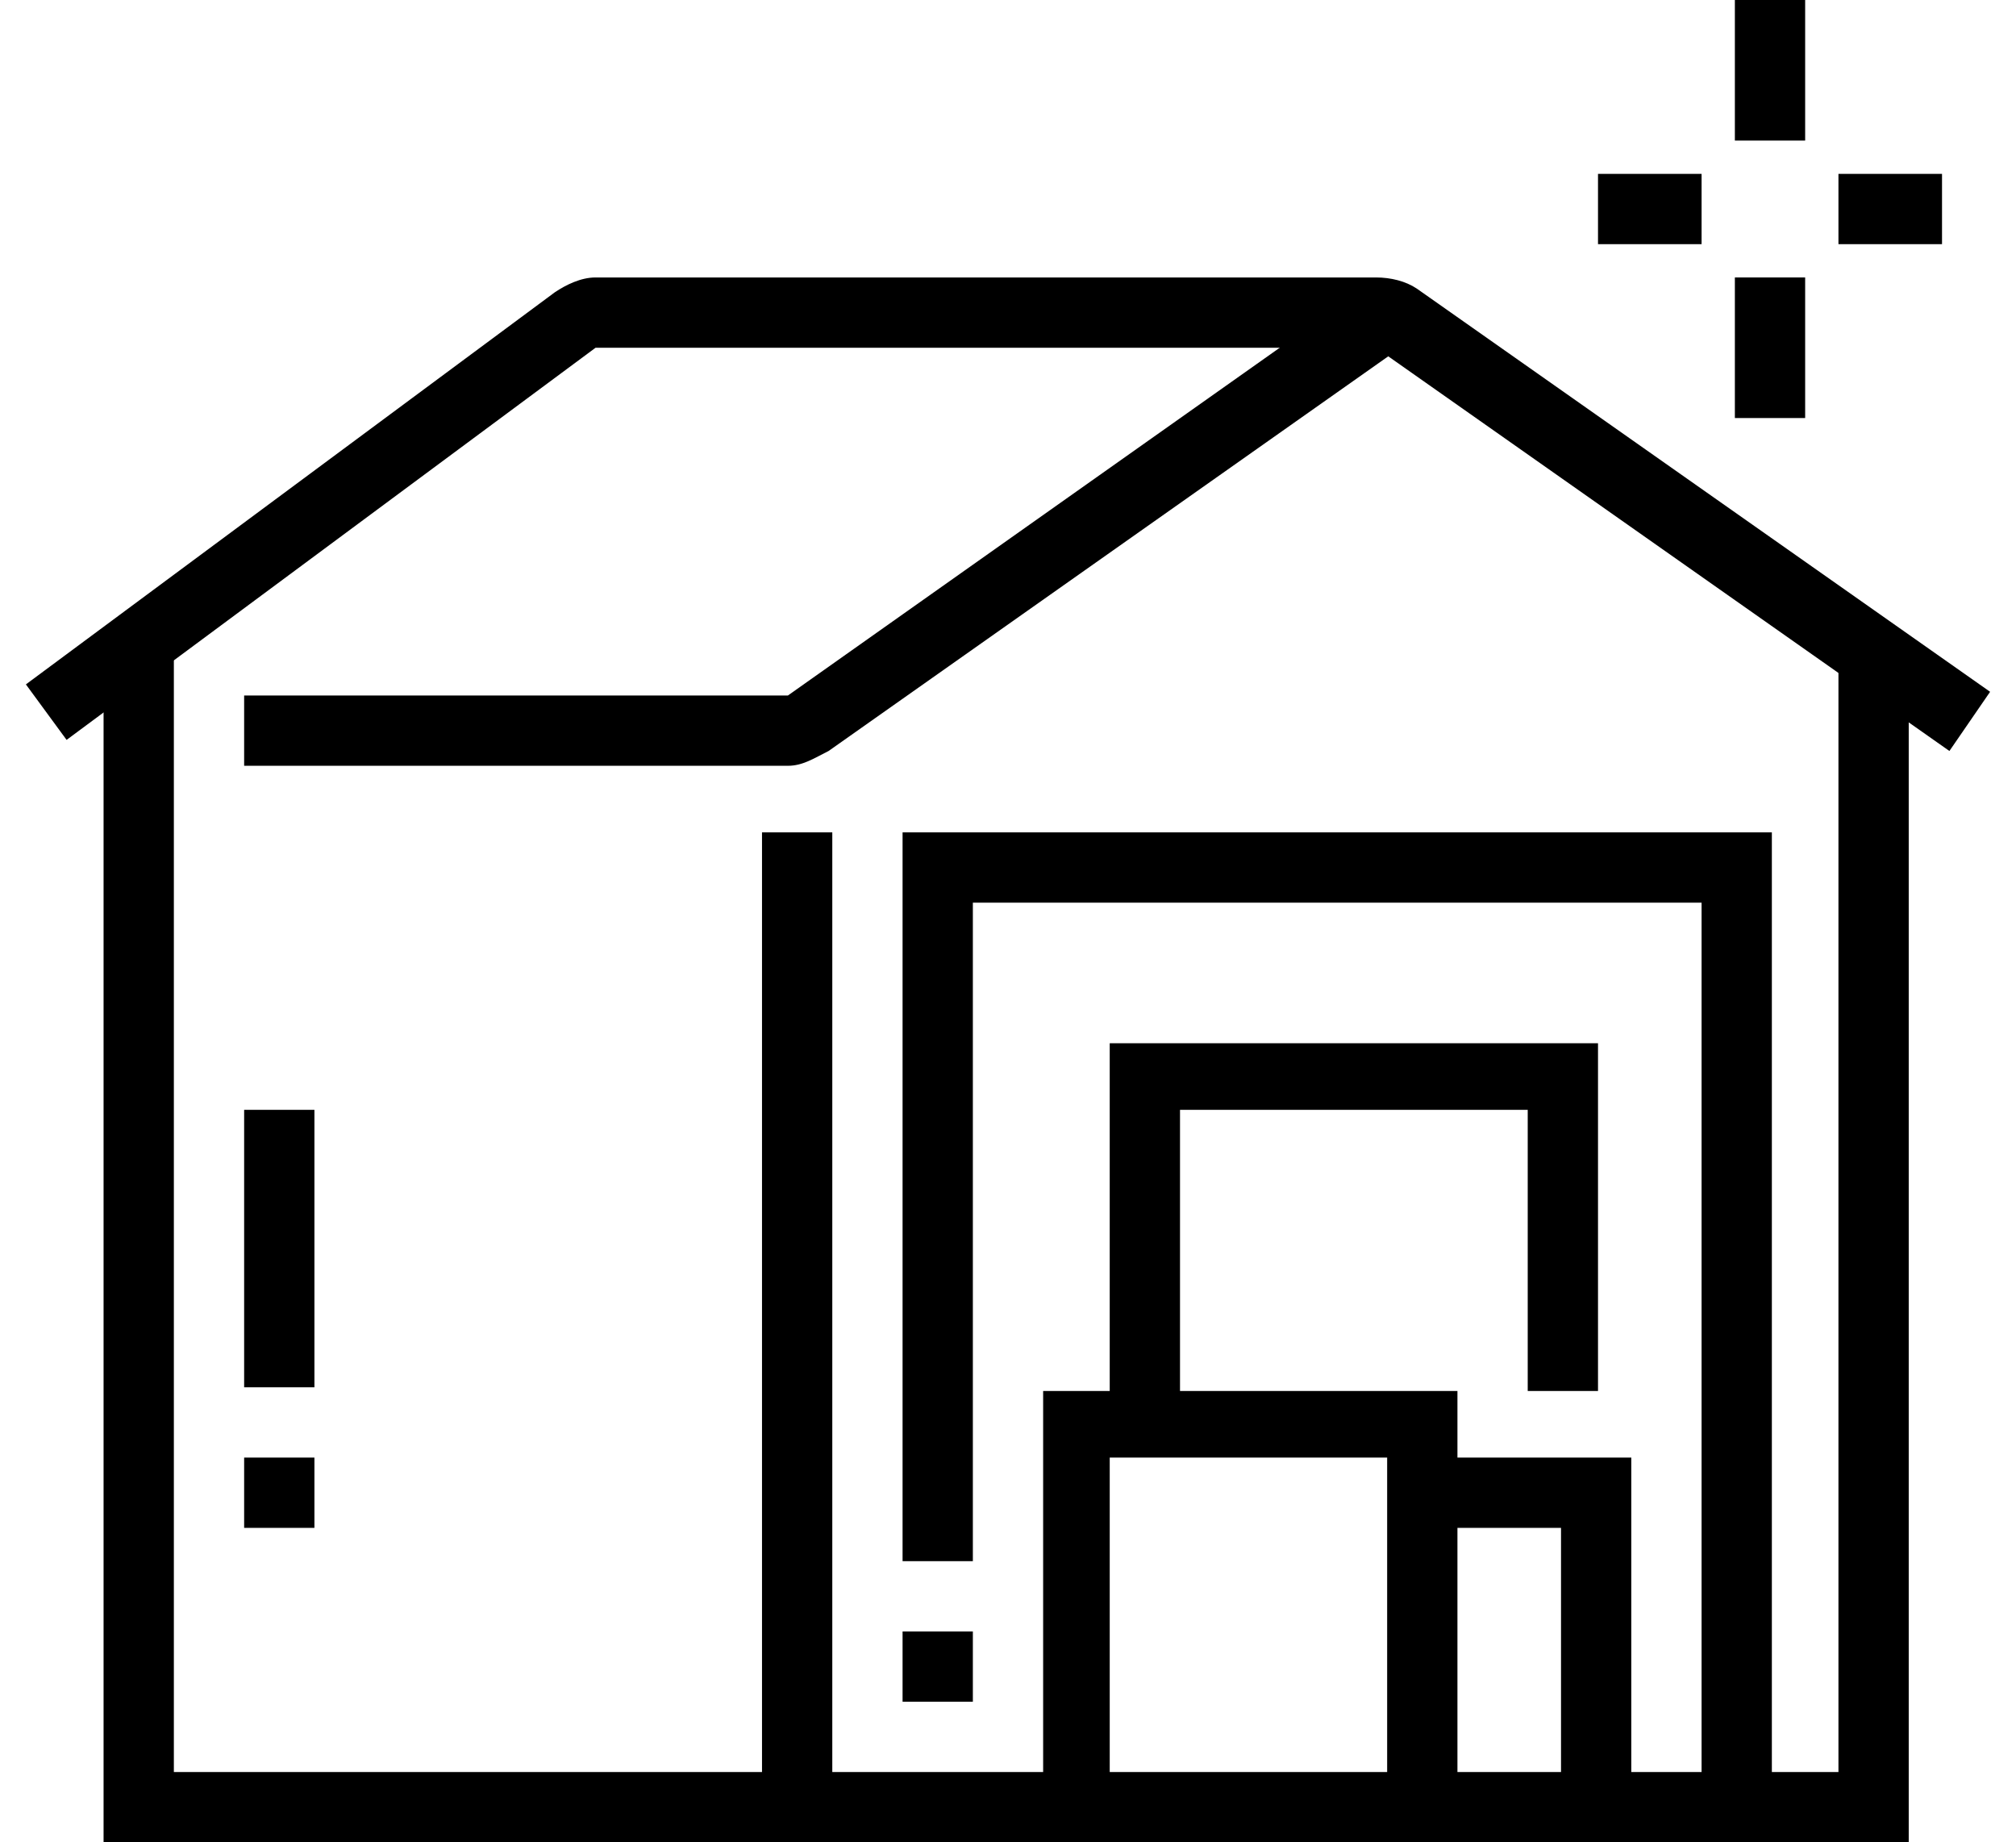
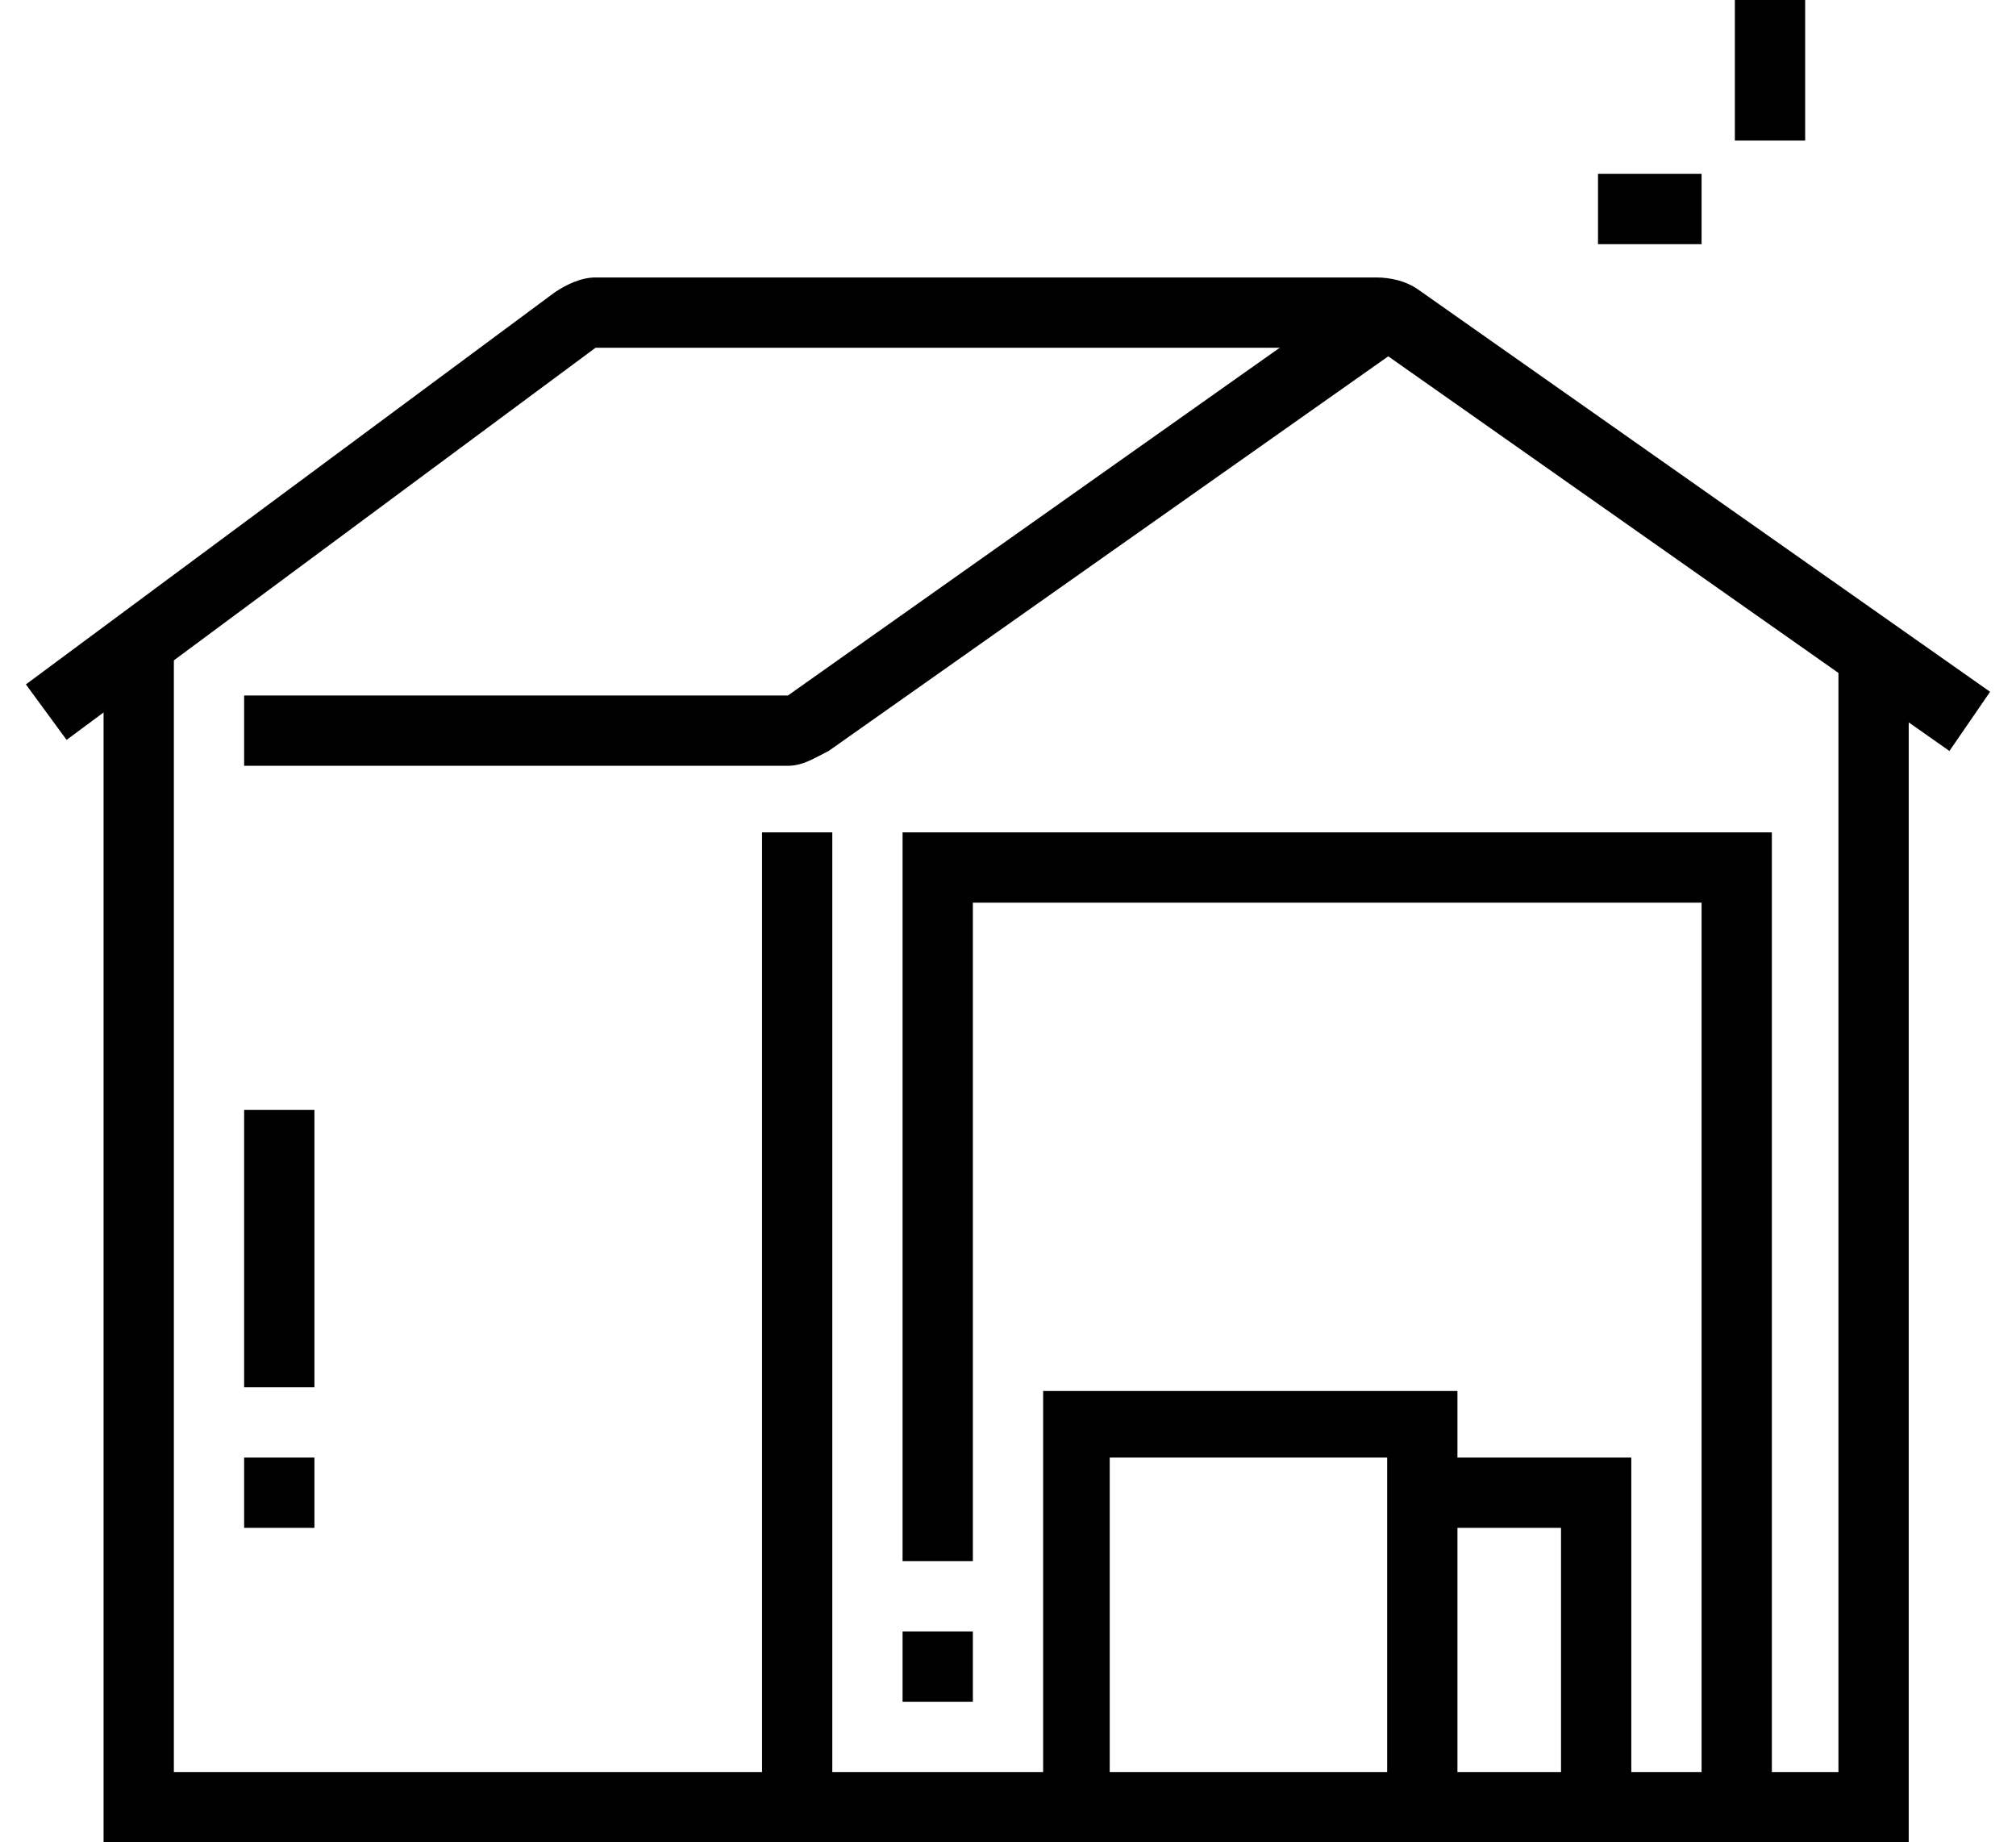
<svg xmlns="http://www.w3.org/2000/svg" version="1.1" id="Layer_1" x="0px" y="0px" width="54.5px" height="49.8px" viewBox="0 0 54.5 49.8" style="enable-background:new 0 0 54.5 49.8;" xml:space="preserve">
  <style type="text/css">
	.st0{display:none;}
	.st1{display:inline;}
</style>
  <g>
    <path d="M21.3,20.7H6.6v-1.9h14.7L37,7.7L38,9.3L22.4,20.3C22,20.5,21.7,20.7,21.3,20.7z" />
    <path d="M52.7,20.3L37.2,9.4H16.1L1.8,20l-1.1-1.5L15,7.9c0.3-0.2,0.7-0.4,1.1-0.4h21.1c0.4,0,0.8,0.1,1.1,0.3l15.5,10.9L52.7,20.3   z" />
    <polygon points="51.6,49.8 2.8,49.8 2.8,17.4 4.7,17.4 4.7,47.9 49.7,47.9 49.7,17.7 51.6,17.7  " />
    <rect x="20.6" y="22.5" width="1.9" height="26.3" />
    <rect x="6.6" y="39.4" width="1.9" height="1.9" />
    <rect x="6.6" y="30" width="1.9" height="7.5" />
    <rect x="24.4" y="44.1" width="1.9" height="1.9" />
    <polygon points="47.9,48.8 46,48.8 46,24.4 26.3,24.4 26.3,42.2 24.4,42.2 24.4,22.5 47.9,22.5  " />
    <polygon points="44.1,48.8 42.2,48.8 42.2,41.3 38.5,41.3 38.5,39.4 44.1,39.4  " />
    <polygon points="39.4,48.8 37.5,48.8 37.5,39.4 30,39.4 30,48.8 28.2,48.8 28.2,37.6 39.4,37.6  " />
-     <polygon points="31.9,38.5 30,38.5 30,28.2 43.2,28.2 43.2,37.6 41.3,37.6 41.3,30 31.9,30  " />
    <rect x="46.9" width="1.9" height="3.8" />
-     <rect x="46.9" y="7.5" width="1.9" height="3.8" />
-     <rect x="49.7" y="4.7" width="2.8" height="1.9" />
    <rect x="43.2" y="4.7" width="2.8" height="1.9" />
  </g>
  <g class="st0">
-     <rect x="4.7" y="16.6" class="st1" width="9.4" height="1.9" />
    <rect x="16" y="16.6" class="st1" width="1.9" height="1.9" />
    <rect x="4.7" y="20.4" class="st1" width="16.9" height="1.9" />
    <path class="st1" d="M23.5,30.7H2.8c-1.6,0-2.8-1.3-2.8-2.8V13.8C0,12.3,1.3,11,2.8,11h20.7c1.6,0,2.8,1.3,2.8,2.8v14.1   C26.3,29.4,25,30.7,23.5,30.7z M2.8,12.9c-0.5,0-0.9,0.4-0.9,0.9v14.1c0,0.5,0.4,0.9,0.9,0.9h20.7c0.5,0,0.9-0.4,0.9-0.9V13.8   c0-0.5-0.4-0.9-0.9-0.9H2.8z" />
    <rect x="15" y="29.8" class="st1" width="1.9" height="17.8" />
    <rect x="9.4" y="29.8" class="st1" width="1.9" height="17.8" />
    <rect x="4.7" y="46.7" class="st1" width="17.8" height="1.9" />
    <rect x="24.4" y="46.7" class="st1" width="1.9" height="1.9" />
    <rect x="28.2" y="46.7" class="st1" width="1.9" height="1.9" />
    <rect x="4.7" y="35.4" class="st1" width="5.6" height="1.9" />
    <polygon class="st1" points="51.6,37.3 16,37.3 16,35.4 49.8,35.4 49.8,17.3 51.6,17.3  " />
    <path class="st1" d="M51.6,18.5c-0.8,0-1.5-0.3-2.1-0.9l-7.3-8l-7.3,8c-0.5,0.6-1.3,0.9-2.1,0.9c-1.6,0-2.8-1.3-2.8-2.8   c0-0.7,0.3-1.4,0.7-1.9L42.2,1.2l11.5,12.6c0.5,0.5,0.7,1.2,0.7,1.9C54.5,17.2,53.2,18.5,51.6,18.5z M42.2,6.8l8.7,9.6   c0.2,0.2,0.4,0.3,0.7,0.3c0.5,0,0.9-0.4,0.9-0.9c0-0.3-0.1-0.5-0.2-0.6L42.2,4L32.2,15.1c-0.1,0.1-0.2,0.3-0.2,0.6   c0,0.5,0.4,0.9,0.9,0.9c0.3,0,0.5-0.1,0.7-0.3L42.2,6.8z" />
    <rect x="32.9" y="17.3" class="st1" width="1.9" height="10.6" />
    <rect x="32.9" y="29.8" class="st1" width="1.9" height="1.9" />
    <polygon class="st1" points="46,36.3 44.1,36.3 44.1,27 40.4,27 40.4,36.3 38.5,36.3 38.5,25.1 46,25.1  " />
-     <path class="st1" d="M42.2,22.3c-2.1,0-3.8-1.7-3.8-3.8s1.7-3.8,3.8-3.8c2.1,0,3.8,1.7,3.8,3.8S44.3,22.3,42.2,22.3z M42.2,16.6   c-1,0-1.9,0.8-1.9,1.9c0,1,0.8,1.9,1.9,1.9c1,0,1.9-0.8,1.9-1.9C44.1,17.5,43.3,16.6,42.2,16.6z" />
    <path class="st1" d="M18.3,12.2l-1.8-0.6l1.9-5.3c0.4-1.1,1.5-1.9,2.7-1.9h18.7v1.9H21c-0.4,0-0.8,0.3-0.9,0.6L18.3,12.2z" />
    <rect x="25.3" y="20.4" class="st1" width="5.6" height="1.9" />
  </g>
  <g class="st0">
    <path class="st1" d="M41.8,45.5H7c-2.6,0-4.7-2.1-4.7-4.7c0-2.6,2.1-4.7,4.7-4.7h1.9V19.2h1.9V38H7c-1.6,0-2.8,1.3-2.8,2.8   c0,1.6,1.3,2.8,2.8,2.8h34.7V45.5z" />
    <path class="st1" d="M4.2,40.8H2.3V5.2c0-2.6,2.1-4.7,4.7-4.7h3.8v19.7H8.9V2.3H7c-1.6,0-2.8,1.3-2.8,2.8V40.8z" />
    <polygon class="st1" points="52.1,45.5 47.4,45.5 47.4,43.7 50.2,43.7 50.2,7 9.9,7 9.9,5.2 52.1,5.2  " />
    <rect x="35.2" y="1.4" class="st1" width="7.5" height="1.9" />
    <rect x="44.6" y="1.4" class="st1" width="1.9" height="1.9" />
    <path class="st1" d="M46.5,49.3h-3.8c-1,0-1.9-0.8-1.9-1.9V20.9l3.8-7.5l3.8,7.5v26.5C48.4,48.4,47.5,49.3,46.5,49.3z M42.7,21.3   v26.1h3.8l0-26.1l-1.9-3.8L42.7,21.3z" />
    <rect x="41.8" y="20.2" class="st1" width="5.6" height="1.9" />
    <path class="st1" d="M31.1,41.8H23c-1.5,0-2.8-1.2-2.8-2.8c0-1,0.5-1.9,1.3-2.4c1.5-0.9,4.5-2.4,8.1-2.4h6.6c1.6,0,2.8,1.3,2.8,2.8   c0,1.6-1.3,2.8-2.8,2.8h-0.6c-0.6,0-1.2,0.2-1.6,0.7C33.2,41.3,32.2,41.8,31.1,41.8z M29.6,36.1c-3.1,0-5.8,1.3-7.1,2.1   c-0.3,0.2-0.4,0.4-0.4,0.8c0,0.5,0.4,0.9,0.9,0.9h8.1c0.6,0,1.2-0.2,1.6-0.7c0.8-0.8,1.8-1.2,2.9-1.2h0.6c0.5,0,0.9-0.4,0.9-0.9   s-0.4-0.9-0.9-0.9H29.6z" />
    <path class="st1" d="M15,35.4l-0.6-1.8c0.1,0,12.4-4,27.4-4v1.9C27.1,31.5,15.1,35.4,15,35.4z" />
    <path class="st1" d="M18.3,30.5c-3.1,0-5.6-2.5-5.6-5.6c0-1.5,0.2-15,5.6-15c5.5,0,5.6,13.5,5.6,15C23.9,28,21.4,30.5,18.3,30.5z    M18.3,11.7c-2.3,0-3.8,6.8-3.8,13.1c0,2.1,1.7,3.8,3.8,3.8c2.1,0,3.8-1.7,3.8-3.8C22.1,18.6,20.6,11.7,18.3,11.7z" />
    <rect x="17.4" y="29.6" class="st1" width="1.9" height="3.9" />
    <rect x="25.8" y="27.7" class="st1" width="1.9" height="4.1" />
    <path class="st1" d="M34.3,27.7c-1.8,0-3.4-1.5-4.2-4l1.8-0.6c0.5,1.6,1.5,2.7,2.4,2.7c1.3,0,2.8-2.3,2.8-5.6   c0-3.3-1.5-5.6-2.8-5.6c-0.9,0-1.9,1.1-2.4,2.7l-1.8-0.6c0.8-2.5,2.4-4,4.2-4c2.6,0,4.7,3.3,4.7,7.5C39,24.4,36.9,27.7,34.3,27.7z" />
    <rect x="33.3" y="26.8" class="st1" width="1.9" height="4.1" />
    <path class="st1" d="M26.8,28.6c-1.9,0-3.5-1.3-4.6-3.5l1.7-0.8c0.7,1.5,1.8,2.5,2.9,2.5c2,0,3.8-3,3.8-6.6c0-3.6-1.7-6.6-3.8-6.6   c-1.5,0-2.9,1.7-3.5,4.1l-1.8-0.4c0.8-3.4,2.9-5.6,5.3-5.6c3.2,0,5.6,3.7,5.6,8.4C32.4,24.9,29.9,28.6,26.8,28.6z" />
  </g>
</svg>